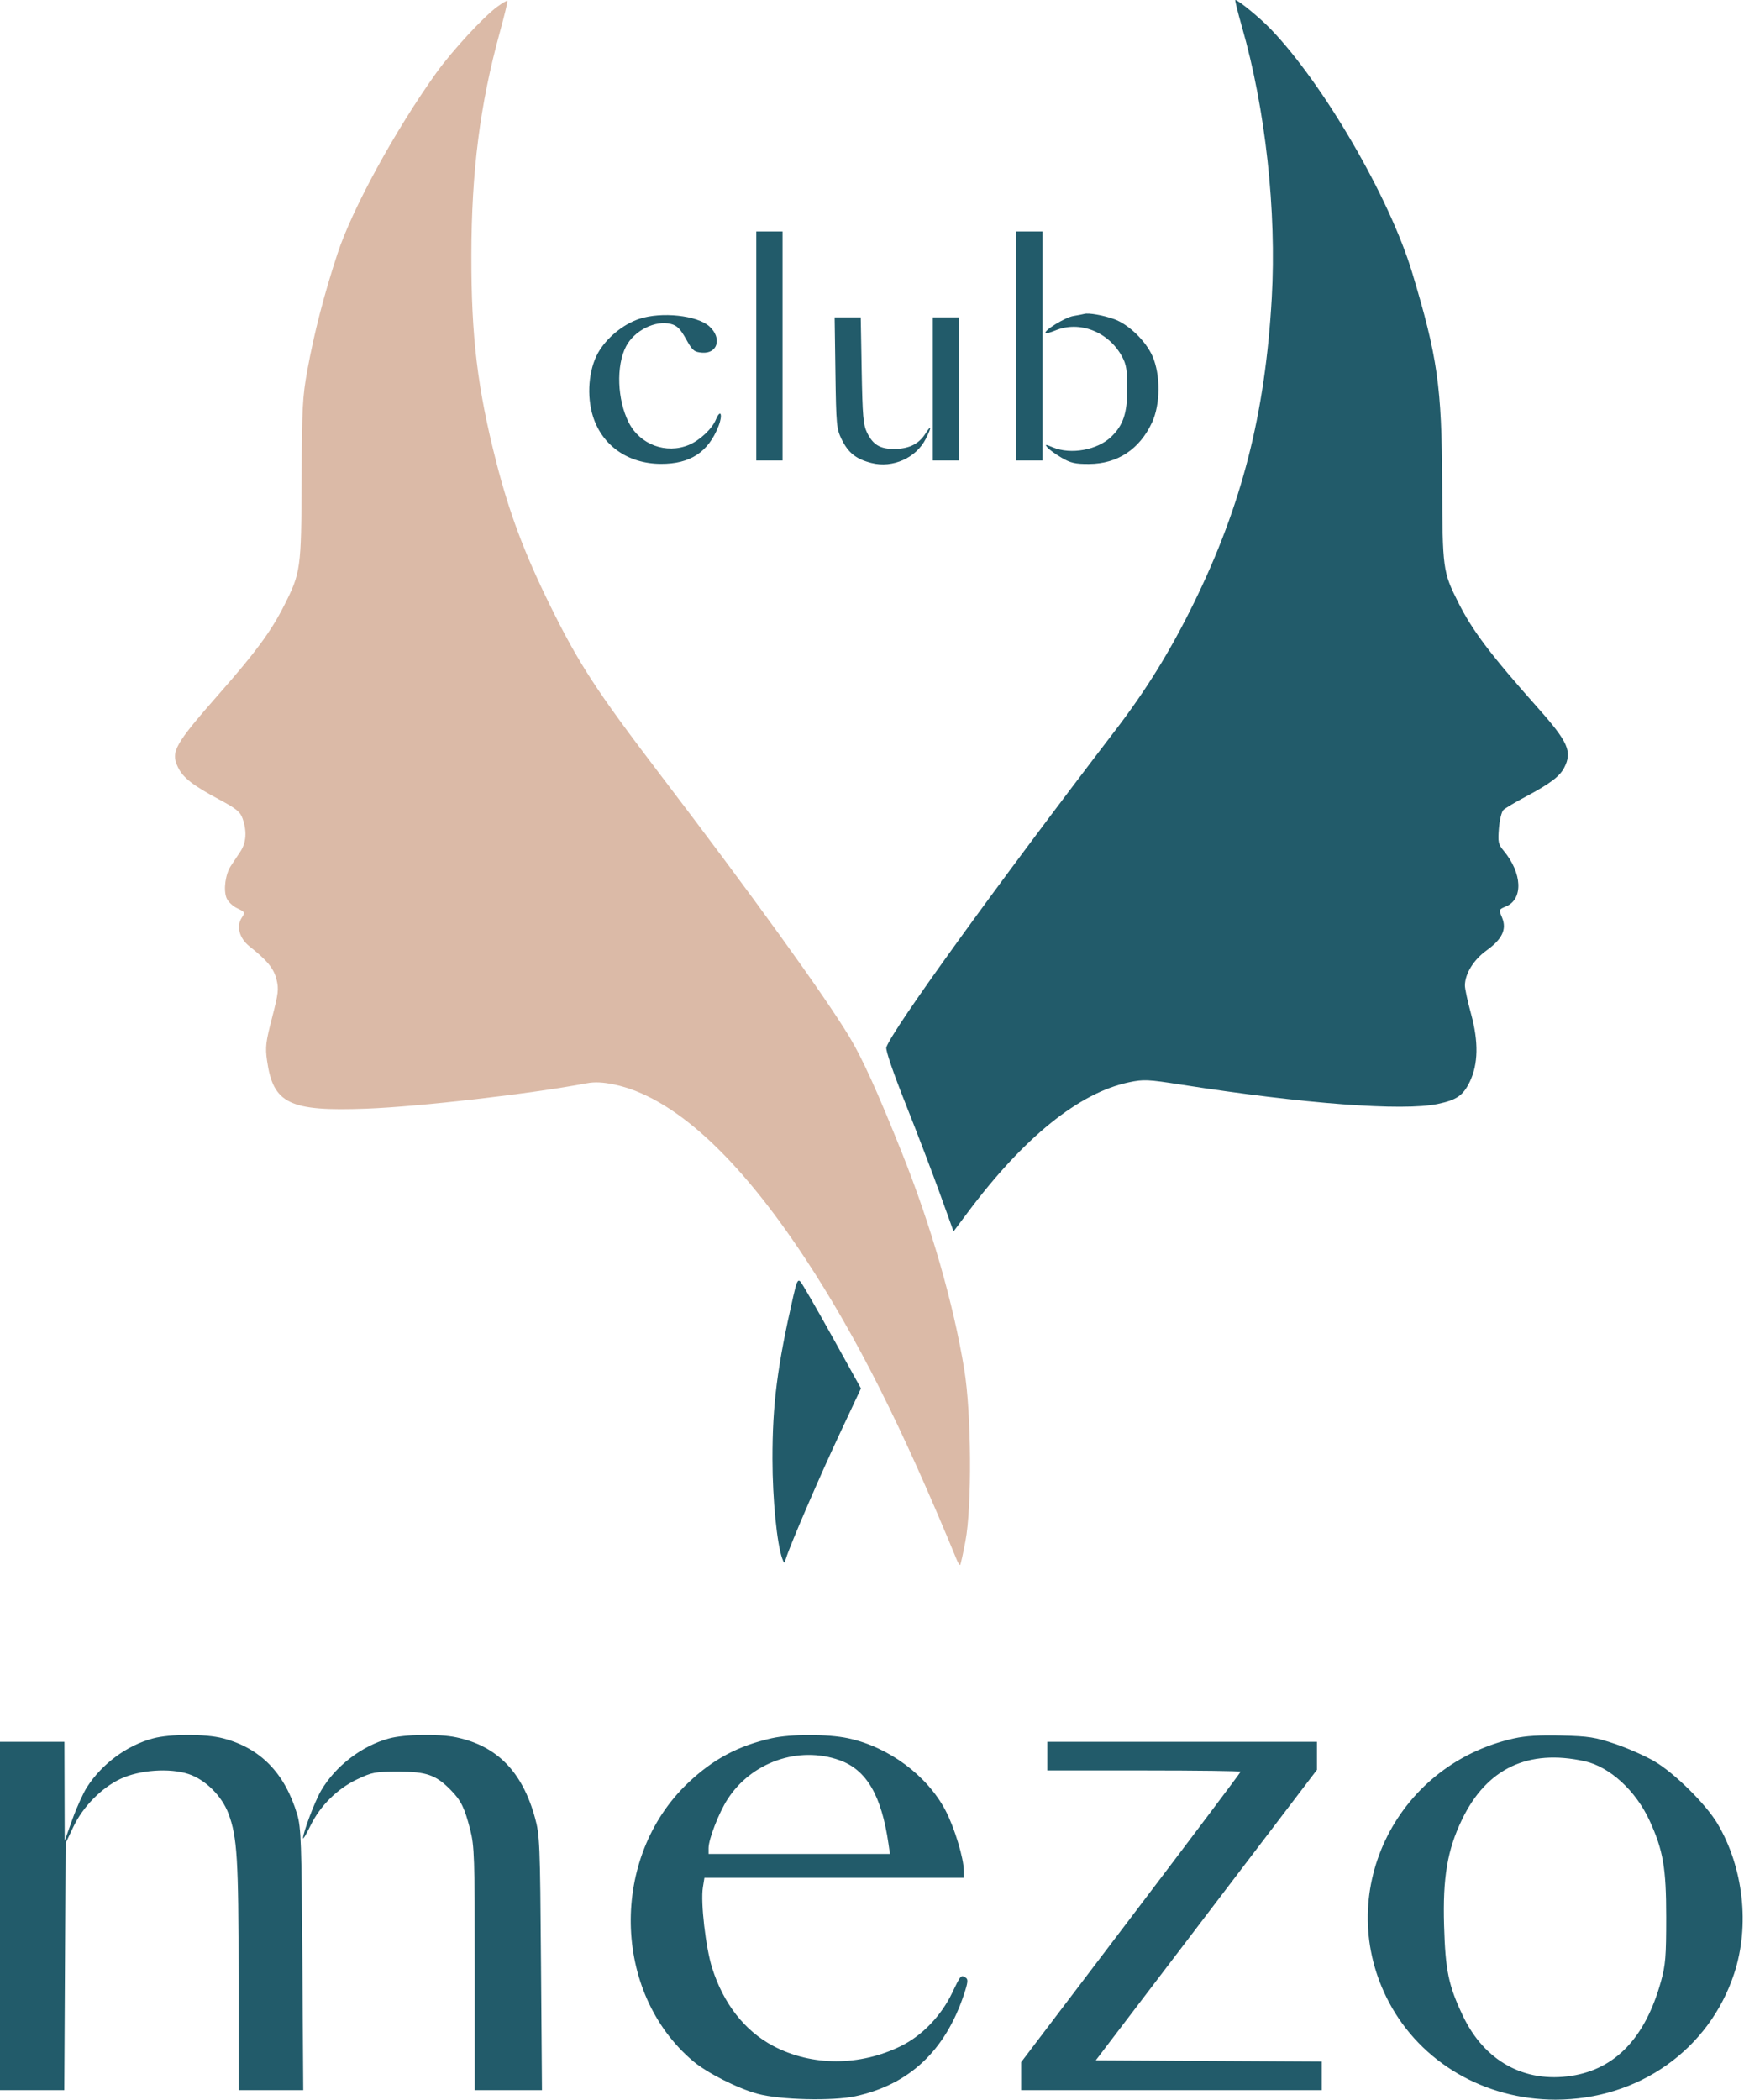
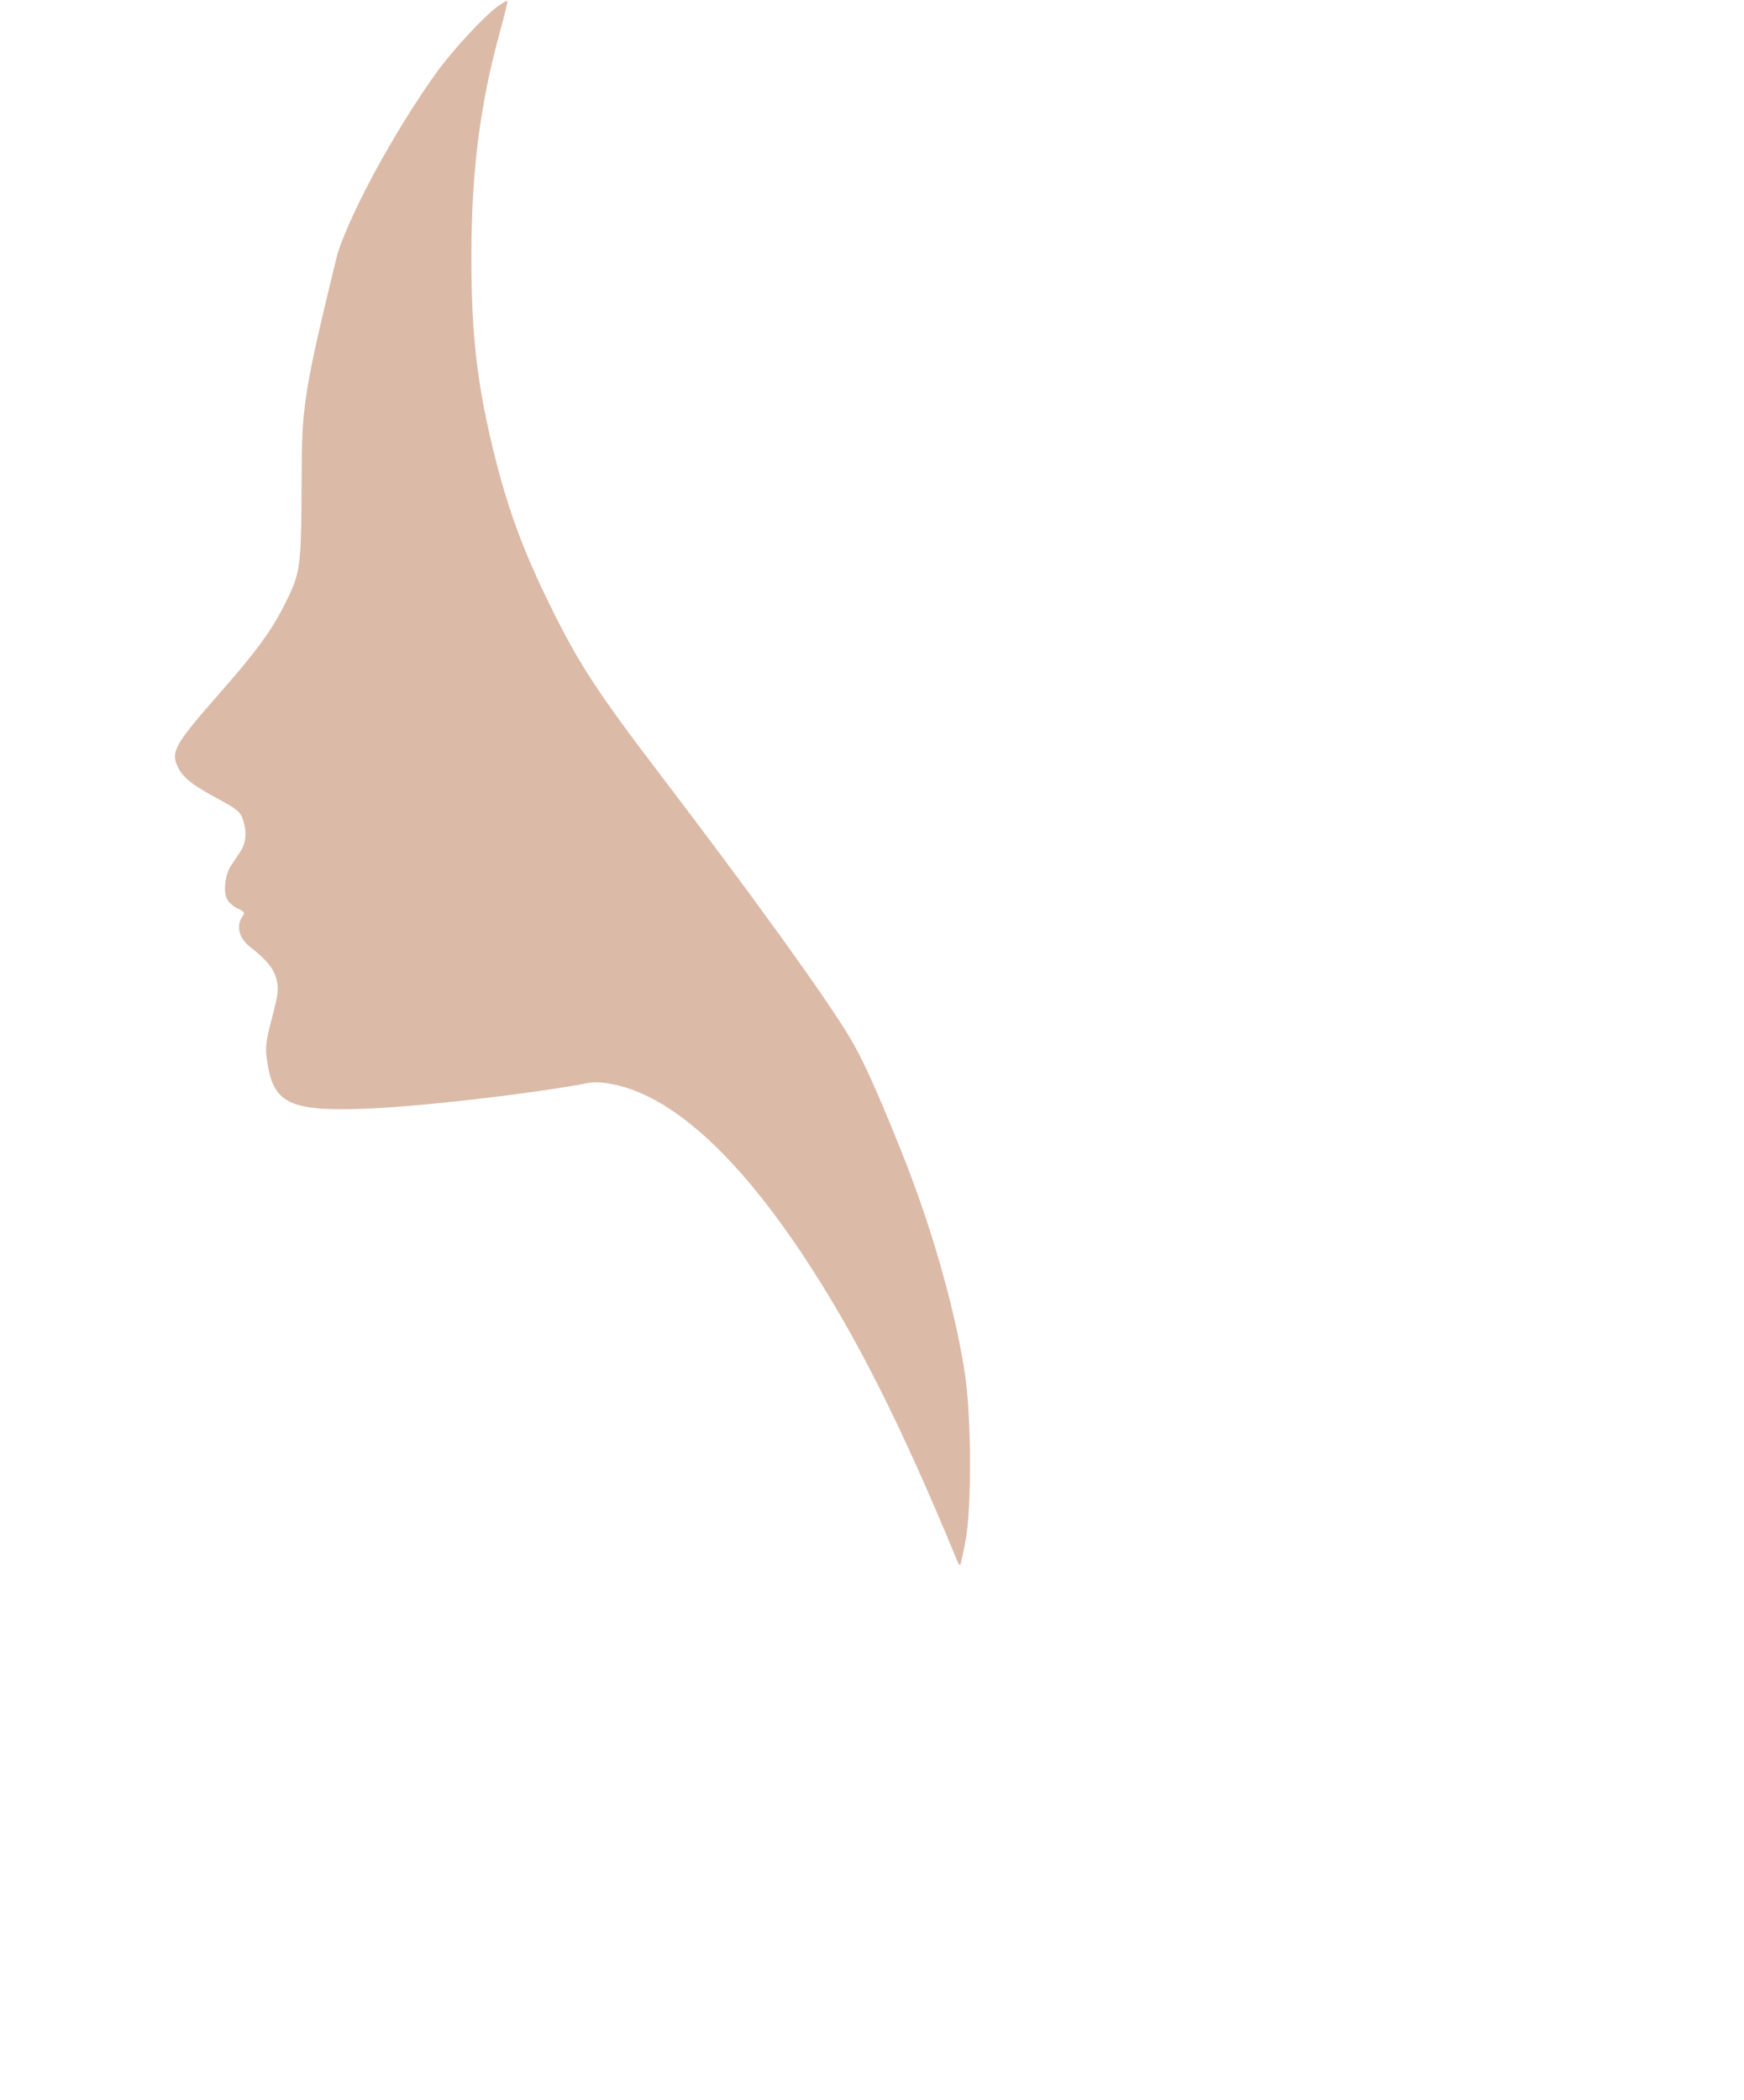
<svg xmlns="http://www.w3.org/2000/svg" width="731" height="880" viewBox="0 0 731 880" fill="none">
-   <path fill-rule="evenodd" clip-rule="evenodd" d="M208.41 2.829C202.709 6.974 189.369 21.452 182.836 30.583C165.583 54.7 147.634 87.533 141.494 106.208C135.838 123.411 131.715 139.341 128.819 155.178C126.798 166.235 126.552 170.94 126.425 201C126.267 238.495 126.059 239.995 119.107 253.744C113.652 264.53 107.321 273.166 92.53 290C73.16 312.044 71.477 314.989 74.554 321.472C76.664 325.919 80.719 329.101 91.916 335.096C99.075 338.929 100.698 340.257 101.694 343.096C103.554 348.401 103.228 353.142 100.746 356.907C99.511 358.782 97.725 361.47 96.778 362.883C94.508 366.266 93.591 372.812 94.904 376.255C95.503 377.826 97.437 379.717 99.402 380.655C102.722 382.238 102.793 382.386 101.313 384.645C98.95 388.251 100.336 393.282 104.627 396.68C111.992 402.51 114.725 405.849 115.877 410.425C116.902 414.495 116.698 416.27 114.027 426.559C111.383 436.74 111.132 438.878 111.925 444.474C114.488 462.569 121.245 465.849 153.5 464.649C175.873 463.816 222.468 458.447 246.095 453.98C249.269 453.379 252.767 453.545 257.409 454.517C281.954 459.652 309.215 484.483 337.537 527.5C359.135 560.304 378.041 597.898 401.095 653.879C401.634 655.188 402.251 656.083 402.465 655.868C402.68 655.653 403.666 651.208 404.656 645.989C407.436 631.338 407.18 592.291 404.185 574C399.648 546.29 390.26 513.679 377.988 483C367.902 457.786 361.41 443.456 356.059 434.598C345.447 417.03 315.368 375.338 276.728 324.638C250.003 289.573 242.536 278.095 230.452 253.5C219.722 231.664 213.418 214.831 207.958 193.447C200.12 162.749 197.518 141.091 197.573 107C197.629 71.721 201.195 43.756 209.483 13.598C211.433 6.501 212.869 0.536 212.674 0.341C212.479 0.146 210.56 1.265 208.41 2.829Z" fill="#DBBAA7" />
-   <path fill-rule="evenodd" clip-rule="evenodd" d="M520.566 11.25C530.437 45.676 535.132 88.448 533.054 125.002C530.301 173.424 520.554 211.613 500.515 252.5C490.602 272.726 480.586 288.982 467.553 306C417.172 371.785 373.756 431.892 371.511 438.966C371.149 440.106 374.315 449.38 379.604 462.67C384.382 474.676 390.854 491.611 393.986 500.302L399.68 516.103L405.505 508.302C429.132 476.66 452.271 457.977 473.276 453.582C479.344 452.313 481.109 452.394 495.109 454.581C546.614 462.629 587.986 465.743 602.629 462.674C610.571 461.009 613.266 459.147 616.045 453.407C619.611 446.04 619.799 436.607 616.611 425C615.176 419.775 614.011 414.375 614.023 413C614.064 408.093 617.69 402.22 623.058 398.363C629.665 393.616 631.638 389.462 629.6 384.585C628.189 381.208 628.207 381.157 631.21 379.913C638.538 376.878 638.084 365.926 630.24 356.531C628.013 353.864 627.813 352.914 628.274 347.174C628.556 343.66 629.397 340.19 630.143 339.463C630.89 338.736 635.1 336.227 639.5 333.886C649.665 328.479 653.732 325.419 655.628 321.752C659.094 315.049 657.321 310.998 644.71 296.81C624.689 274.287 617.186 264.354 611.236 252.5C604.763 239.602 604.638 238.681 604.486 202.5C604.316 161.872 602.582 149.705 591.919 114.268C582.479 82.895 554.786 35.22 532.619 12.179C528.084 7.465 518.992 0 517.786 0C517.54 0 518.791 5.063 520.566 11.25ZM317 145V193H322.5H328V145V97H322.5H317V145ZM426 145V193H431.5H437V145V97H431.5H426V145ZM454.5 131.552C453.95 131.708 451.866 132.108 449.868 132.441C446.446 133.011 437.303 138.636 438.253 139.587C438.495 139.828 440.323 139.345 442.314 138.513C452.5 134.257 464.703 139.042 470.339 149.5C472.114 152.795 472.494 155.175 472.494 163C472.494 173.164 470.787 178.247 465.749 183.082C459.985 188.614 448.84 190.631 441.345 187.5C438.101 186.144 437.879 186.15 439.048 187.557C439.759 188.414 442.401 190.327 444.92 191.808C448.742 194.055 450.658 194.494 456.5 194.461C468.413 194.395 477.629 188.321 482.863 177.086C486.398 169.498 486.488 157.107 483.066 149.286C480.272 142.9 473.025 135.899 466.972 133.739C462.412 132.111 456.301 131.04 454.5 131.552ZM267.879 133.666C261.125 135.921 254.157 141.681 250.676 147.886C246.721 154.933 245.838 165.899 248.535 174.473C252.405 186.775 263.22 194.352 277 194.415C289.292 194.472 296.872 189.515 301.15 178.624C303.07 173.738 302.02 171.123 300.049 175.881C298.451 179.739 293.311 184.56 288.782 186.449C279.229 190.434 268.245 186.364 263.55 177.099C258.708 167.543 258.193 153.329 262.395 145.203C265.849 138.524 274.711 134.09 281.231 135.78C283.785 136.442 285.161 137.814 287.529 142.063C290.244 146.937 290.937 147.532 294.219 147.807C300.837 148.361 302.722 141.645 297.315 136.776C292.158 132.133 277.203 130.553 267.879 133.666ZM350.169 156.25C350.482 178.239 350.627 179.757 352.836 184.243C355.589 189.833 358.912 192.445 365.321 194.059C374.166 196.287 383.948 191.942 388.009 183.982C390.615 178.875 390.53 177.62 387.861 181.787C385.1 186.099 381.017 188.107 374.909 188.154C368.895 188.201 365.923 186.431 363.436 181.325C361.834 178.034 361.518 174.392 361.178 155.25L360.783 133H355.311H349.839L350.169 156.25ZM391 163V193H396.5H402V163V133H396.5H391V163ZM332.534 543.141C325.76 572.874 323.762 588.476 323.78 611.5C323.793 628.35 325.653 647.184 327.905 653.273C328.714 655.46 328.719 655.459 329.499 652.984C331.33 647.173 343.447 619.065 351.823 601.199L360.872 581.898L348.832 560.199C342.21 548.265 336.211 537.888 335.501 537.141C334.435 536.018 333.918 537.064 332.534 543.141ZM64.105 728.583C53.129 731.534 42.716 739.234 36.426 749.05C34.858 751.497 32.122 757.55 30.346 762.5L27.118 771.5L27.059 750.75L27 730H13.5H0V803V876H13.474H26.948L27.224 824.25L27.5 772.5L30.709 765.726C34.731 757.235 42.472 749.336 50.481 745.55C58.459 741.779 71.105 740.878 79.042 743.514C86.117 745.864 92.994 752.696 95.78 760.142C99.426 769.888 100 779.188 100 828.572V876H113.555H127.11L126.739 821.25C126.41 772.512 126.175 765.847 124.602 760.554C119.434 743.162 109.192 732.629 93.465 728.533C86.127 726.622 71.303 726.647 64.105 728.583ZM163.105 728.583C151.718 731.645 140.627 740.136 134.615 750.394C131.98 754.891 126.971 768.112 127.026 770.425C127.04 771.016 128.412 768.695 130.074 765.267C134.17 756.823 141.35 749.676 149.725 745.709C156.013 742.731 157.255 742.5 167 742.5C178.747 742.5 182.689 743.881 188.889 750.17C193.226 754.569 194.726 757.608 197.056 766.718C198.856 773.758 199 778.08 199 825.16V876H213.083H227.166L226.759 822.75C226.374 772.356 226.239 769.089 224.241 761.846C218.906 742.496 208.353 731.722 191.201 728.115C183.944 726.588 169.634 726.827 163.105 728.583ZM323.5 728.499C309.429 731.643 298.867 737.282 288.362 747.261C255.556 778.423 256.549 835.016 290.405 863.76C296.229 868.704 309.011 875.197 317.5 877.523C326.898 880.098 348.987 880.641 358.641 878.535C381.058 873.644 396.102 859.561 403.976 836.097C405.706 830.942 405.869 829.533 404.812 828.863C402.79 827.581 402.713 827.665 399.176 835.079C394.521 844.835 386.569 853.119 377.645 857.51C360.392 865.999 340.317 866.005 324.18 857.525C312.189 851.224 303.239 839.812 298.484 824.761C295.78 816.2 293.61 797.294 294.612 791.027L295.256 787H349.628H404V784.16C404 778.885 400.079 765.943 396.305 758.761C388.589 744.076 372.412 732.1 355.436 728.504C346.925 726.701 331.56 726.699 323.5 728.499ZM634.561 728.588C584.297 739.811 558.456 794.457 582.236 839.24C595.58 864.369 622.318 879.986 652 879.986C686.767 879.986 716.399 859.054 726.896 827.08C733.484 807.012 730.789 782.776 719.923 764.37C715.103 756.205 701.893 743.124 693.5 738.205C689.65 735.948 682.225 732.661 677 730.9C668.615 728.074 665.974 727.659 654.5 727.368C645.343 727.136 639.449 727.497 634.561 728.588ZM439 736V742H479.5C501.775 742 520 742.241 520 742.536C520 742.831 499.3 770.347 474 803.684L428 864.296V870.148V876H491H554V870.01V864.019L506.648 863.76L459.296 863.5L505.648 802.623L552 741.745V735.873V730H495.5H439V736ZM351.904 737.712C363.205 741.742 369.474 752.454 372.409 772.75L373.024 777H335.012H297V774.545C297 770.842 301.289 759.783 304.92 754.124C314.943 738.505 334.736 731.591 351.904 737.712ZM664.249 738.145C674.742 740.473 685.687 750.521 691.455 763.122C697.122 775.5 698.391 782.885 698.391 803.5C698.391 820.016 698.103 823.538 696.187 830.442C689.674 853.915 677.185 867.107 658.75 869.985C639.004 873.067 622.223 863.835 613.215 844.932C607.154 832.212 605.834 825.892 605.291 807C604.713 786.842 606.658 775.343 612.803 762.587C623.132 741.148 640.529 732.882 664.249 738.145Z" fill="#225B6A" />
+   <path fill-rule="evenodd" clip-rule="evenodd" d="M208.41 2.829C202.709 6.974 189.369 21.452 182.836 30.583C165.583 54.7 147.634 87.533 141.494 106.208C126.798 166.235 126.552 170.94 126.425 201C126.267 238.495 126.059 239.995 119.107 253.744C113.652 264.53 107.321 273.166 92.53 290C73.16 312.044 71.477 314.989 74.554 321.472C76.664 325.919 80.719 329.101 91.916 335.096C99.075 338.929 100.698 340.257 101.694 343.096C103.554 348.401 103.228 353.142 100.746 356.907C99.511 358.782 97.725 361.47 96.778 362.883C94.508 366.266 93.591 372.812 94.904 376.255C95.503 377.826 97.437 379.717 99.402 380.655C102.722 382.238 102.793 382.386 101.313 384.645C98.95 388.251 100.336 393.282 104.627 396.68C111.992 402.51 114.725 405.849 115.877 410.425C116.902 414.495 116.698 416.27 114.027 426.559C111.383 436.74 111.132 438.878 111.925 444.474C114.488 462.569 121.245 465.849 153.5 464.649C175.873 463.816 222.468 458.447 246.095 453.98C249.269 453.379 252.767 453.545 257.409 454.517C281.954 459.652 309.215 484.483 337.537 527.5C359.135 560.304 378.041 597.898 401.095 653.879C401.634 655.188 402.251 656.083 402.465 655.868C402.68 655.653 403.666 651.208 404.656 645.989C407.436 631.338 407.18 592.291 404.185 574C399.648 546.29 390.26 513.679 377.988 483C367.902 457.786 361.41 443.456 356.059 434.598C345.447 417.03 315.368 375.338 276.728 324.638C250.003 289.573 242.536 278.095 230.452 253.5C219.722 231.664 213.418 214.831 207.958 193.447C200.12 162.749 197.518 141.091 197.573 107C197.629 71.721 201.195 43.756 209.483 13.598C211.433 6.501 212.869 0.536 212.674 0.341C212.479 0.146 210.56 1.265 208.41 2.829Z" fill="#DBBAA7" />
</svg>